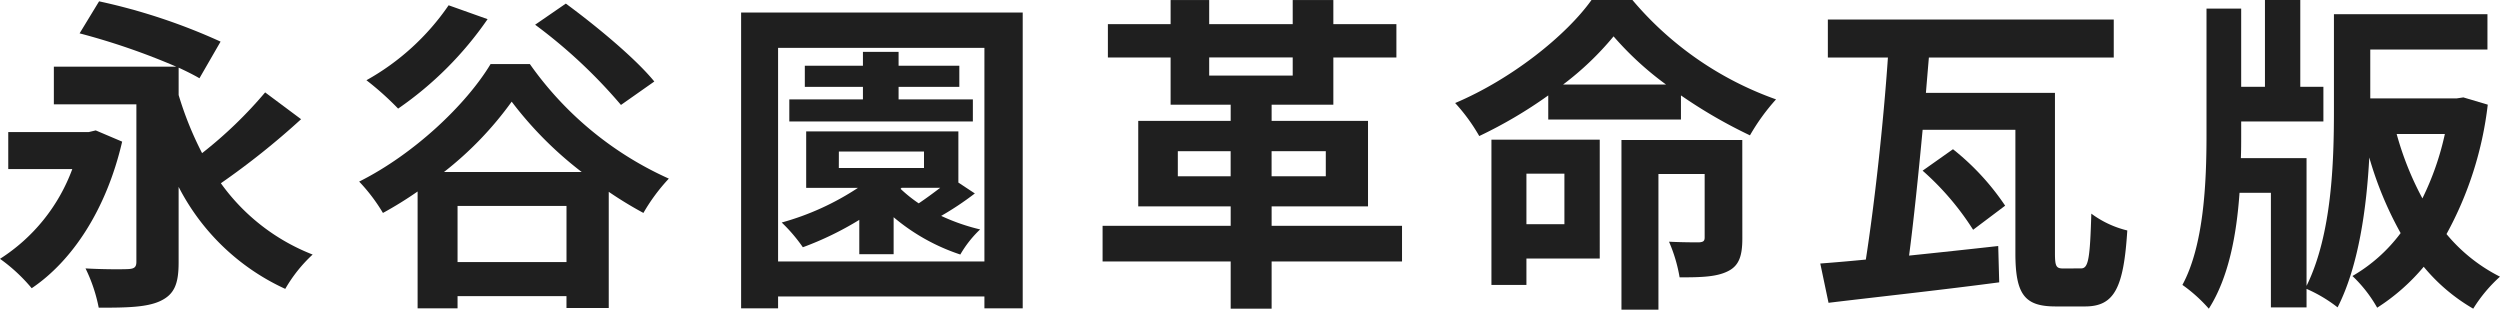
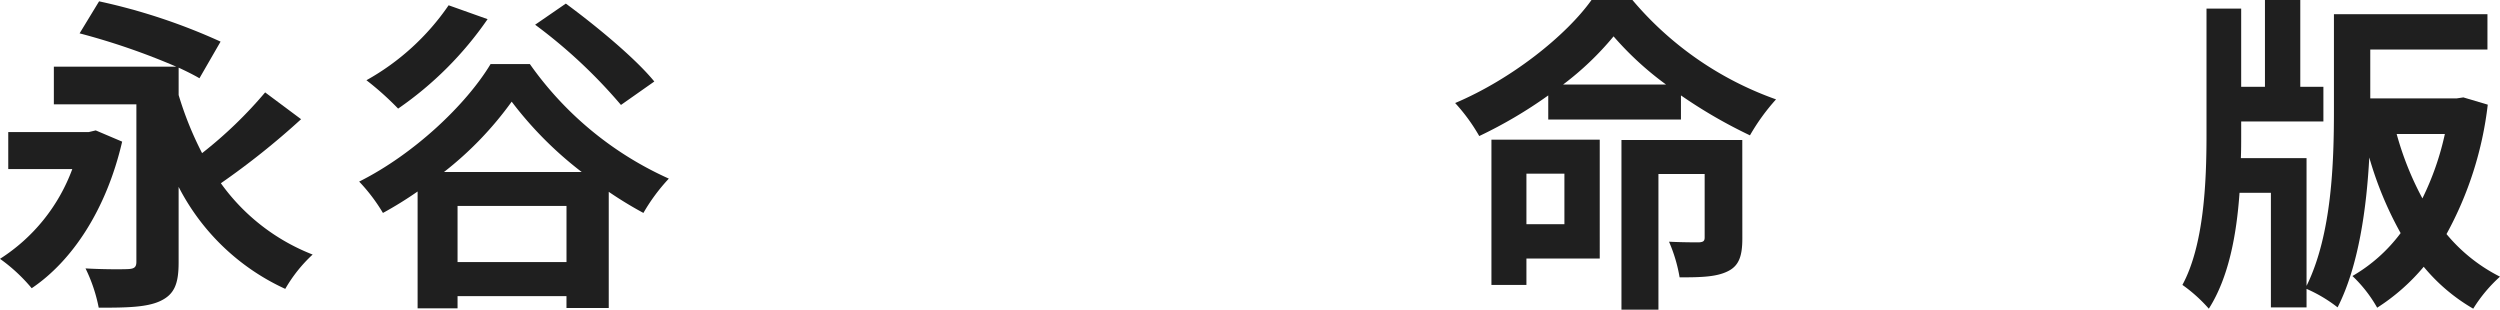
<svg xmlns="http://www.w3.org/2000/svg" width="283" height="35.055" viewBox="0 0 283 35.055">
  <g id="永谷園革命瓦版" transform="translate(-279.533 -2779.83)">
    <path id="パス_2075" data-name="パス 2075" d="M293.361,2796.113c-1.794,7.736-5.681,13.529-10.24,16.594a19.026,19.026,0,0,0-3.587-3.327,20.417,20.417,0,0,0,8.184-10.165h-7.25v-4.186h9.118l.785-.187Zm20.255-2.54a86.739,86.739,0,0,1-9.081,7.25,23.082,23.082,0,0,0,10.389,8.072,16.5,16.5,0,0,0-3.1,3.886,25.492,25.492,0,0,1-12.071-11.548v8.558c0,2.429-.486,3.625-2.093,4.372-1.532.71-3.812.748-6.951.748a17.84,17.84,0,0,0-1.495-4.448c1.868.113,4.185.113,4.858.075s.9-.224.9-.823V2791.89h-9.343v-4.26h13.865a77.3,77.3,0,0,0-10.95-3.774l2.205-3.625a67.447,67.447,0,0,1,13.753,4.56l-2.392,4.148c-.635-.374-1.457-.784-2.355-1.2v3.1a38.412,38.412,0,0,0,2.654,6.576,48.2,48.2,0,0,0,7.138-6.876Z" transform="translate(0 -0.25)" fill="#1f1f1f" />
    <path id="パス_2076" data-name="パス 2076" d="M407.654,2787.769a38.5,38.5,0,0,0,15.733,12.969,20.928,20.928,0,0,0-2.878,3.886,43.977,43.977,0,0,1-3.924-2.392v13.156H411.8v-1.346H399.47v1.383h-4.522v-13.229a42.751,42.751,0,0,1-3.924,2.429,19.777,19.777,0,0,0-2.691-3.55c6.2-3.1,12.108-8.707,14.874-13.3Zm-4.784-5.082a39.518,39.518,0,0,1-10.128,10.127,33.237,33.237,0,0,0-3.587-3.213,27.493,27.493,0,0,0,9.305-8.484Zm10.651,17.3a41.879,41.879,0,0,1-7.923-7.96,38.875,38.875,0,0,1-7.661,7.96Zm-1.719,10.2v-6.353H399.47v6.353Zm6.166-17.788a57.893,57.893,0,0,0-9.717-9.082l3.476-2.392c3.4,2.5,7.848,6.167,10.016,8.82Z" transform="translate(-68.142 -0.689)" fill="#1f1f1f" />
-     <path id="パス_2077" data-name="パス 2077" d="M535.911,2783.631v33.485h-4.335v-1.345H508.219v1.345h-4.185v-33.485Zm-4.335,28.178V2787.63H508.219v24.179Zm-1.084-7.7a33.8,33.8,0,0,1-3.812,2.541,22.751,22.751,0,0,0,4.41,1.532,12.523,12.523,0,0,0-2.242,2.841,22.738,22.738,0,0,1-7.549-4.223v4.186h-3.887V2807.1a35.847,35.847,0,0,1-6.39,3.1,18.042,18.042,0,0,0-2.392-2.8,30.353,30.353,0,0,0,8.633-3.924H511.4v-6.39h17.228v5.793Zm-.224-8.147H509.49v-2.5h8.334v-1.419h-6.578v-2.392h6.578v-1.57h4.036v1.57h6.876v2.392H521.86v1.419h8.409Zm-15.173,5.269h9.642v-1.869H515.1Zm6.988,2.354a15.861,15.861,0,0,0,2.055,1.645c.785-.524,1.644-1.159,2.43-1.757H522.2Z" transform="translate(-140.607 -2.381)" fill="#1f1f1f" />
-     <path id="パス_2078" data-name="パス 2078" d="M647.429,2809.428H632.667v5.344h-4.634v-5.344h-14.5v-4.036h14.5v-2.2H617.569v-9.678h10.464v-1.832h-6.8v-5.344h-7.1v-3.775h7.1v-2.729H625.6v2.729h9.455v-2.729h4.6v2.729h7.138v3.775h-7.138v5.344h-6.988v1.832h10.912v9.678H632.667v2.2h14.762Zm-19.4-9.642v-2.84h-5.98v2.84Zm-2.429-11.4h9.455v-2.055H625.6Zm7.063,8.558v2.84H638.8v-2.84Z" transform="translate(-209.187)" fill="#1f1f1f" />
    <path id="パス_2079" data-name="パス 2079" d="M740.4,2779.83a37.762,37.762,0,0,0,16.256,11.249,23.466,23.466,0,0,0-2.952,4.073,55.965,55.965,0,0,1-7.811-4.522v2.728H730.871v-2.728a50.958,50.958,0,0,1-7.811,4.6,20.636,20.636,0,0,0-2.728-3.737c6.354-2.69,12.52-7.587,15.435-11.66Zm-3.7,29.262h-8.3v2.989h-3.961v-16.443H736.7Zm-8.3-9.6v5.718h4.3v-5.718Zm15.808-10.09a35.626,35.626,0,0,1-5.942-5.456,33.651,33.651,0,0,1-5.718,5.456Zm8.633,17.415c0,1.906-.337,3.065-1.607,3.7-1.308.673-3.1.709-5.493.709a17.277,17.277,0,0,0-1.2-4.036c1.42.075,2.99.075,3.4.075.485-.037.635-.149.635-.561v-7.176h-5.232v15.36h-4.186v-19.209h13.678Z" transform="translate(-276.076)" fill="#1f1f1f" />
-     <path id="パス_2080" data-name="パス 2080" d="M860.457,2813.908c.823,0,1.01-1.046,1.159-6.2a11.285,11.285,0,0,0,4.073,1.906c-.411,6.5-1.457,8.6-4.783,8.6H857.58c-3.476,0-4.559-1.308-4.559-6.017v-13.977h-10.5c-.486,5.157-1.01,10.24-1.533,14.238,3.252-.336,6.727-.709,10.09-1.084l.112,4.111c-6.8.9-14.089,1.682-19.321,2.317l-.934-4.447c1.495-.112,3.251-.261,5.157-.448.971-6.242,1.981-15.285,2.5-22.872h-6.8v-4.3h32.364v4.3H843.229c-.112,1.308-.225,2.653-.336,4H857.5v18.163c0,1.495.149,1.719.934,1.719Zm-14.5-13.491a28.217,28.217,0,0,1,5.905,6.391l-3.625,2.728a31.025,31.025,0,0,0-5.718-6.69Z" transform="translate(-345.346 -3.695)" fill="#1f1f1f" />
    <path id="パス_2081" data-name="パス 2081" d="M975.2,2791.677a40.014,40.014,0,0,1-4.671,14.649,18.878,18.878,0,0,0,6.054,4.822,16.63,16.63,0,0,0-3.028,3.625,20.694,20.694,0,0,1-5.605-4.746,23.037,23.037,0,0,1-5.269,4.635,15.235,15.235,0,0,0-2.8-3.588,18.1,18.1,0,0,0,5.456-4.858,40.268,40.268,0,0,1-3.55-8.559c-.3,5.681-1.2,12.3-3.587,16.967a16.161,16.161,0,0,0-3.514-2.093v2.093h-4.035v-12.968H947.1c-.337,4.784-1.233,9.6-3.476,13.117a17.119,17.119,0,0,0-2.99-2.691c2.429-4.484,2.728-11.584,2.728-16.967V2780.8h3.924v8.858h2.691v-9.83h4v9.83h2.616v3.924h-9.306v1.569c0,.823,0,1.72-.037,2.579h7.436v14.463c2.878-5.83,3.1-14.052,3.1-19.882v-10.874h17.378v4H961.9v5.531h9.791l.747-.112ZM964.887,2795a34.9,34.9,0,0,0,2.915,7.287,31.657,31.657,0,0,0,2.541-7.287Z" transform="translate(-414.052)" fill="#1f1f1f" />
  </g>
</svg>